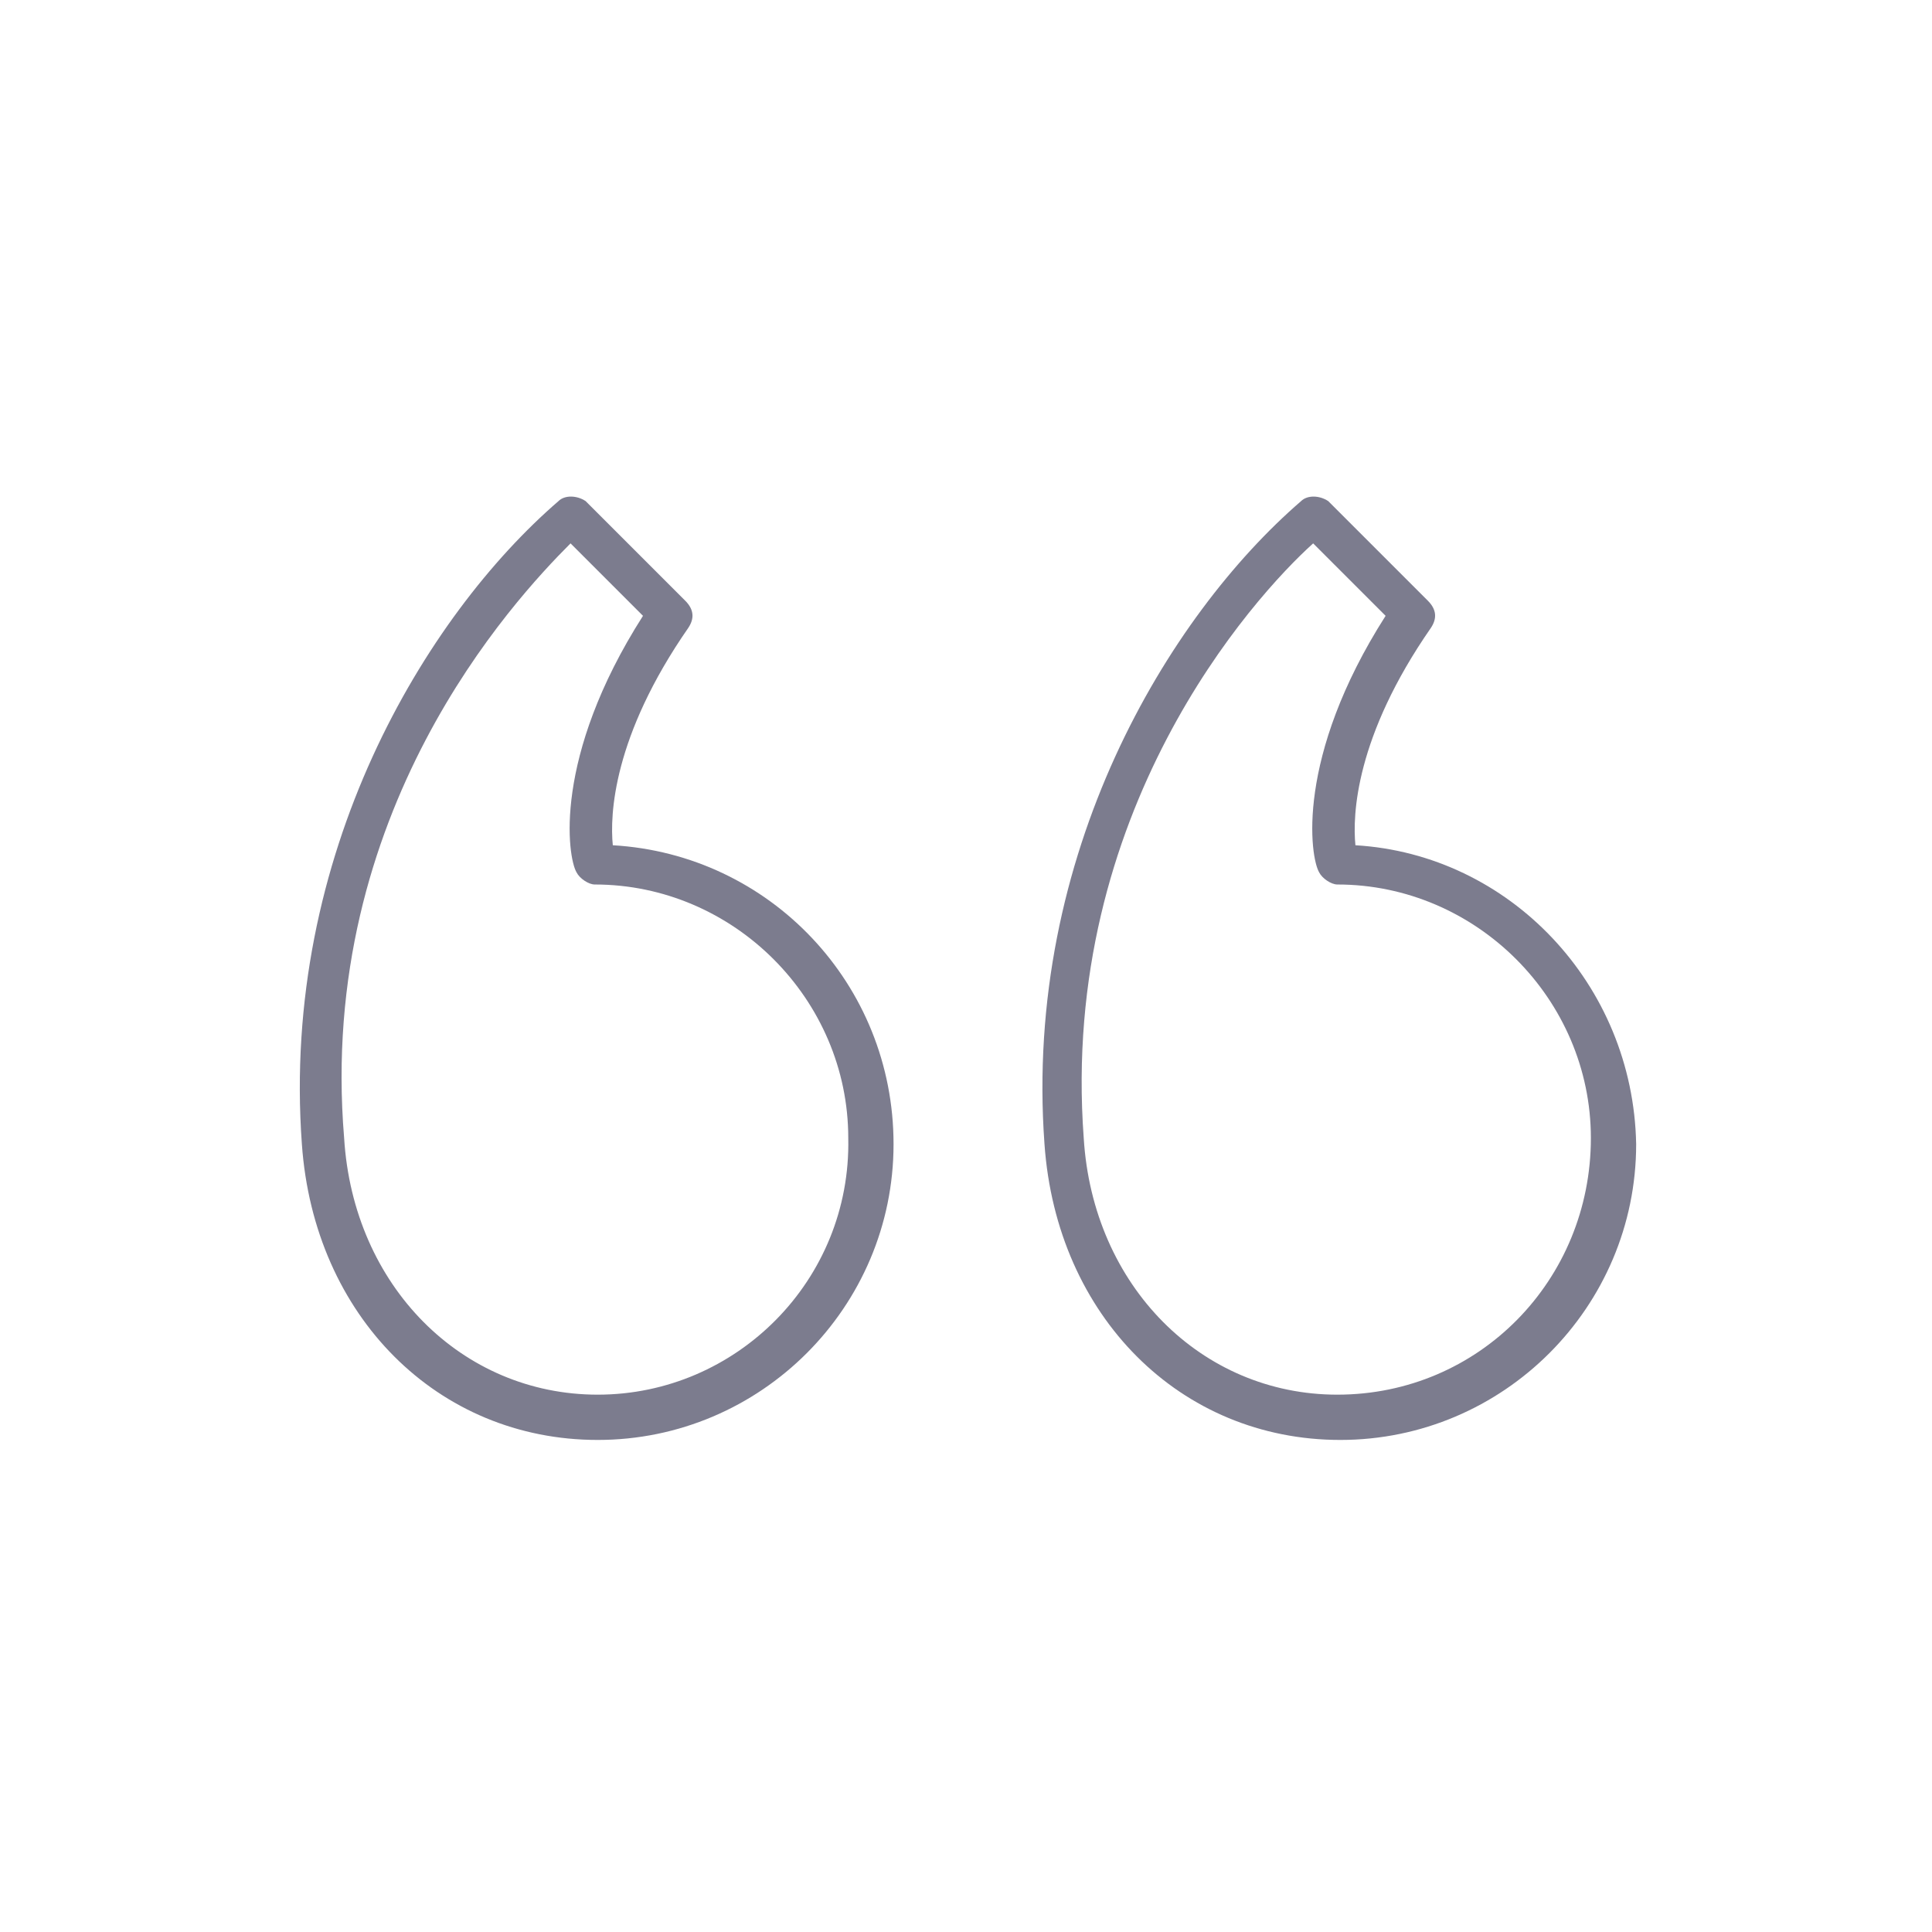
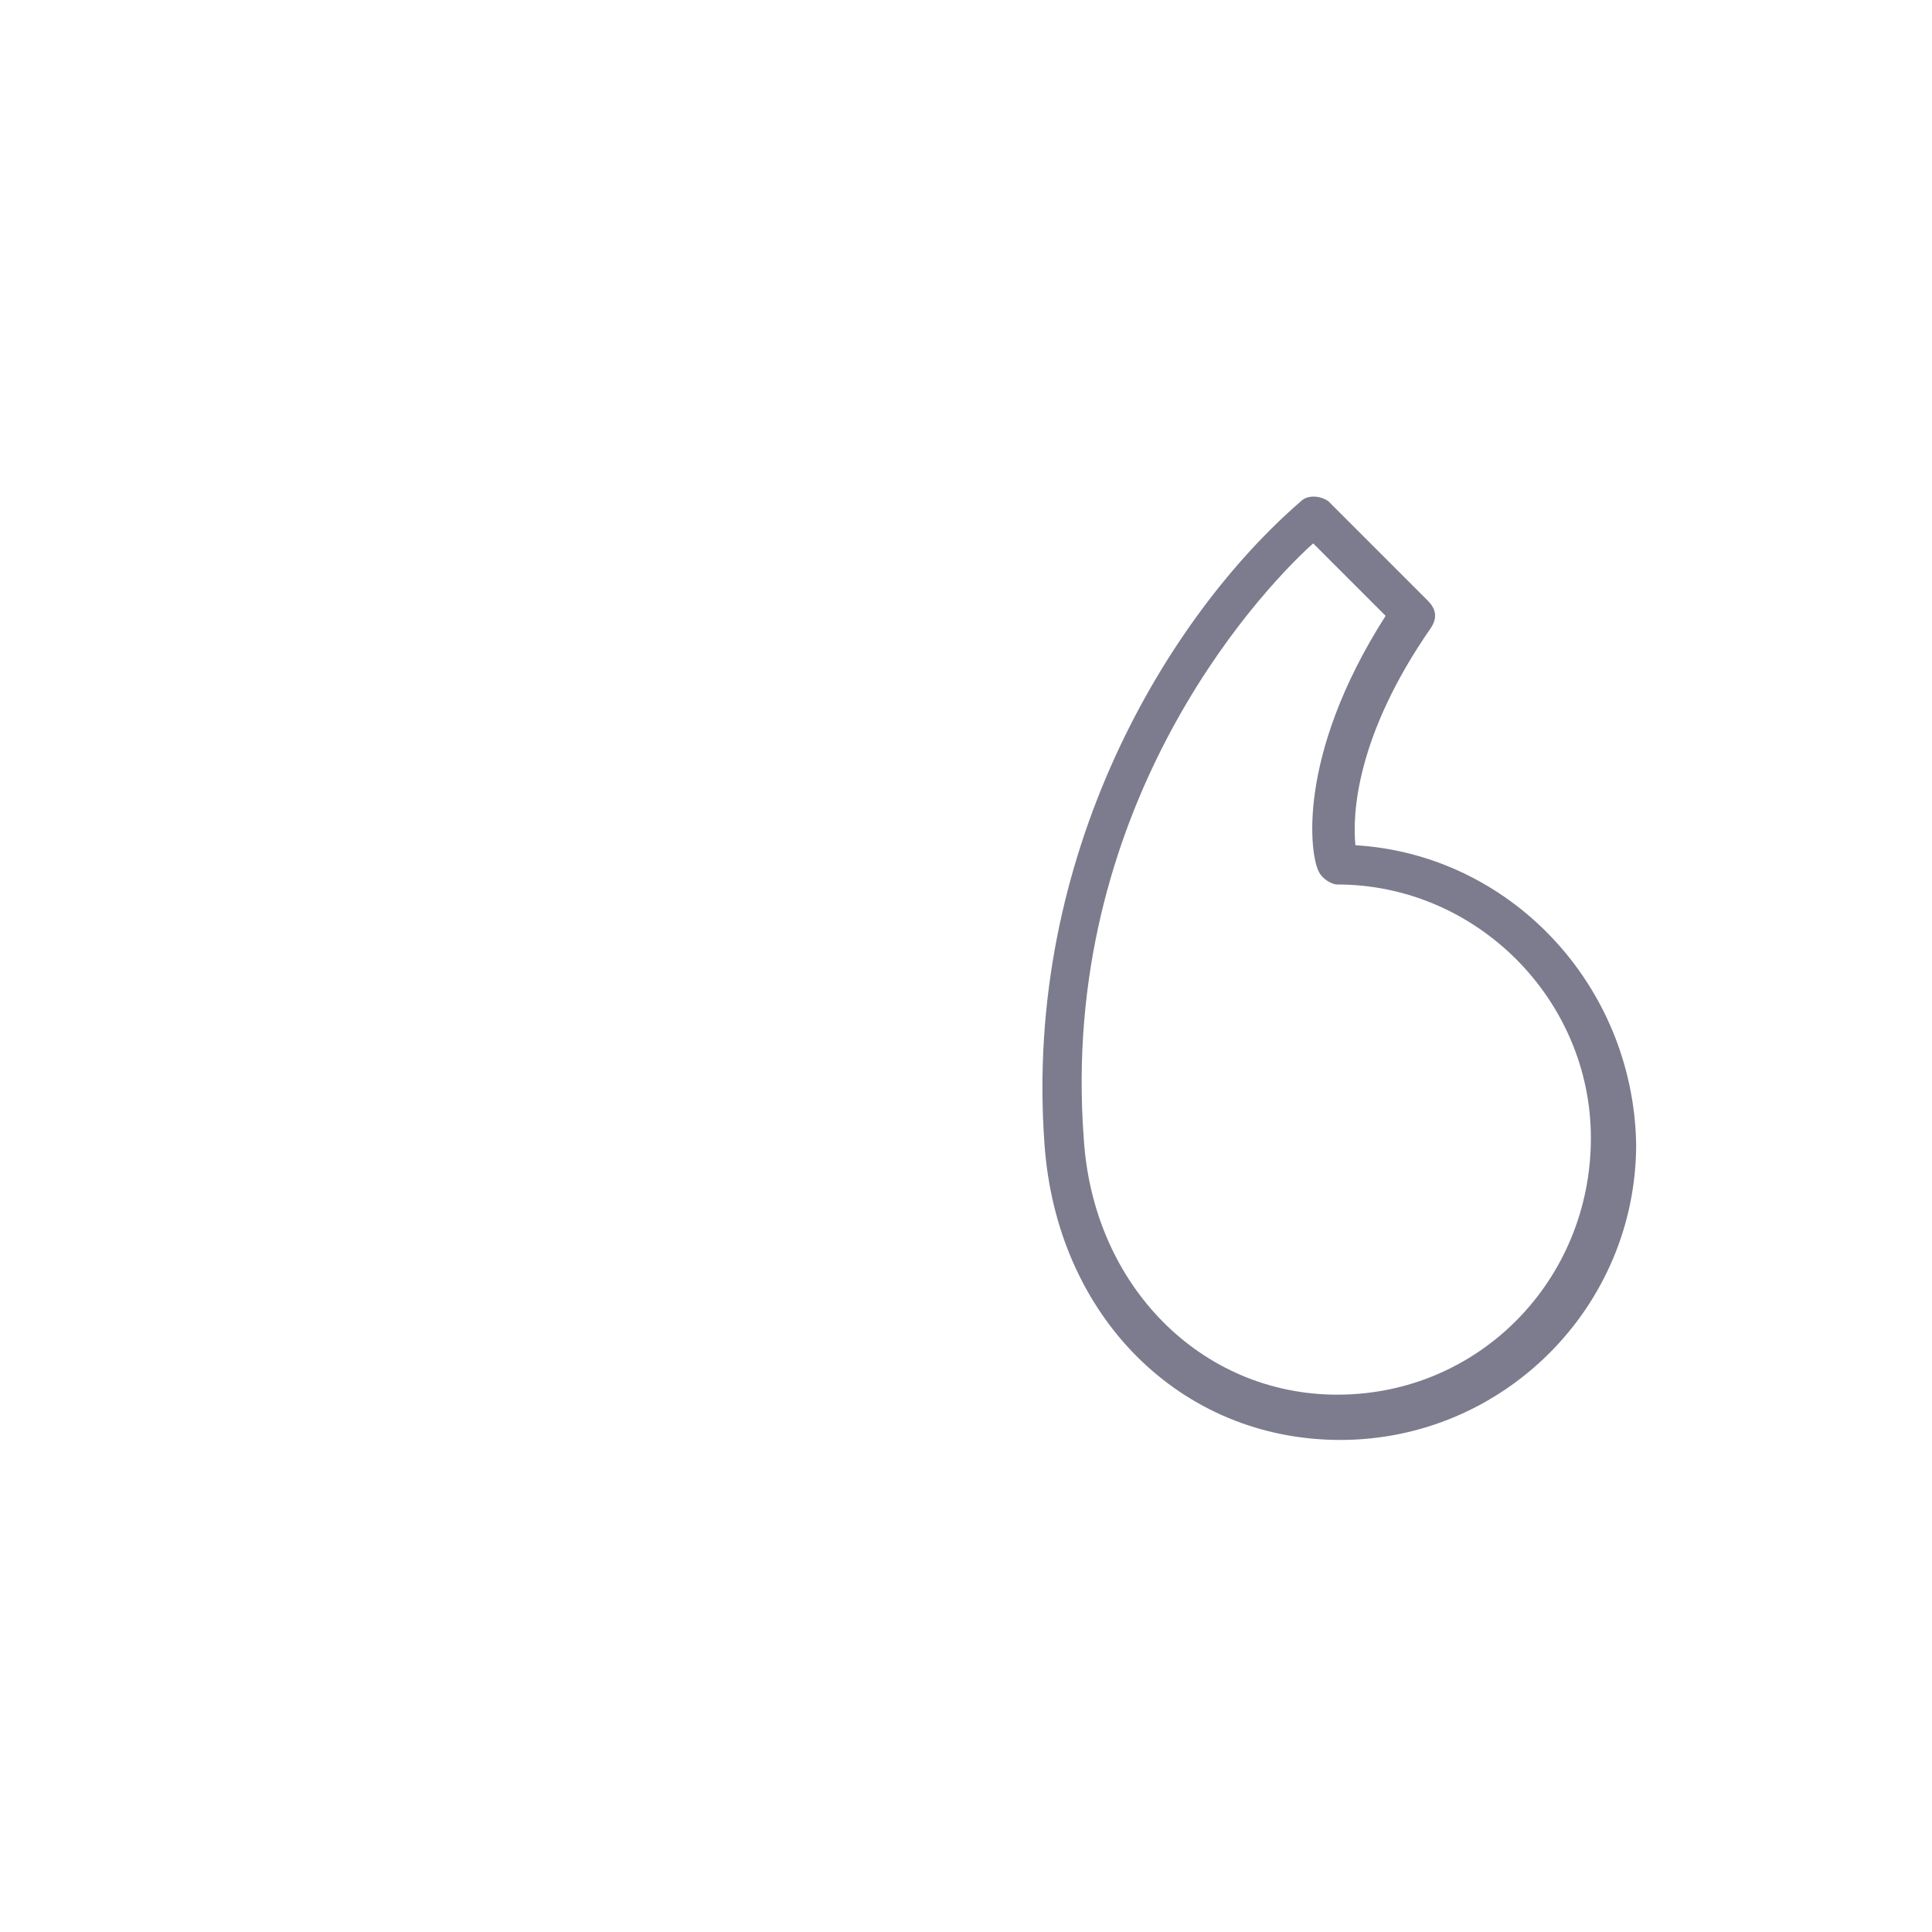
<svg xmlns="http://www.w3.org/2000/svg" version="1.1" id="Layer_1" x="0px" y="0px" viewBox="0 0 64 64" style="enable-background:new 0 0 64 64;" xml:space="preserve">
  <style type="text/css">
	.st0{fill:#7C7C8E;}
</style>
  <g id="Quotemarks-left">
    <path class="st0" d="M44.9,28c-0.1-1,0-3.6,2.5-7.2c0.2-0.3,0.2-0.6-0.1-0.9c-1-1-1.7-1.7-2.1-2.1c-0.6-0.6-0.9-0.9-1.2-1.2   c-0.3-0.2-0.7-0.2-0.9,0c-4.4,3.8-9.2,11.7-8.5,21.3c0.4,5.7,4.5,9.8,9.8,9.8c5.4,0,9.8-4.4,9.8-9.8C54.1,32.6,50,28.3,44.9,28z    M44.3,46.2c-4.5,0-8.1-3.6-8.4-8.5c0,0,0,0,0,0c-0.8-10.8,5.6-17.9,7.6-19.7c0.2,0.2,0.4,0.4,0.7,0.7c0.4,0.4,0.9,0.9,1.7,1.7   c-3,4.7-2.5,8-2.2,8.5c0.1,0.2,0.4,0.4,0.6,0.4c4.6,0,8.4,3.8,8.4,8.4C52.7,42.4,49,46.2,44.3,46.2z" />
-     <path class="st0" d="M20.3,28c-0.1-1,0-3.6,2.5-7.2c0.2-0.3,0.2-0.6-0.1-0.9c-1-1-1.7-1.7-2.1-2.1c-0.6-0.6-0.9-0.9-1.2-1.2   c-0.3-0.2-0.7-0.2-0.9,0c-4.4,3.8-9.2,11.7-8.5,21.3v0c0.4,5.7,4.5,9.8,9.8,9.8c5.4,0,9.8-4.4,9.8-9.8C29.6,32.6,25.5,28.3,20.3,28   z M19.8,46.2c-4.5,0-8.1-3.6-8.4-8.5v0C10.5,26.9,17,19.9,18.9,18c0.2,0.2,0.4,0.4,0.7,0.7c0.4,0.4,0.9,0.9,1.7,1.7   c-3,4.7-2.5,8-2.2,8.5c0.1,0.2,0.4,0.4,0.6,0.4c4.6,0,8.4,3.8,8.4,8.4C28.2,42.4,24.4,46.2,19.8,46.2z" />
  </g>
</svg>